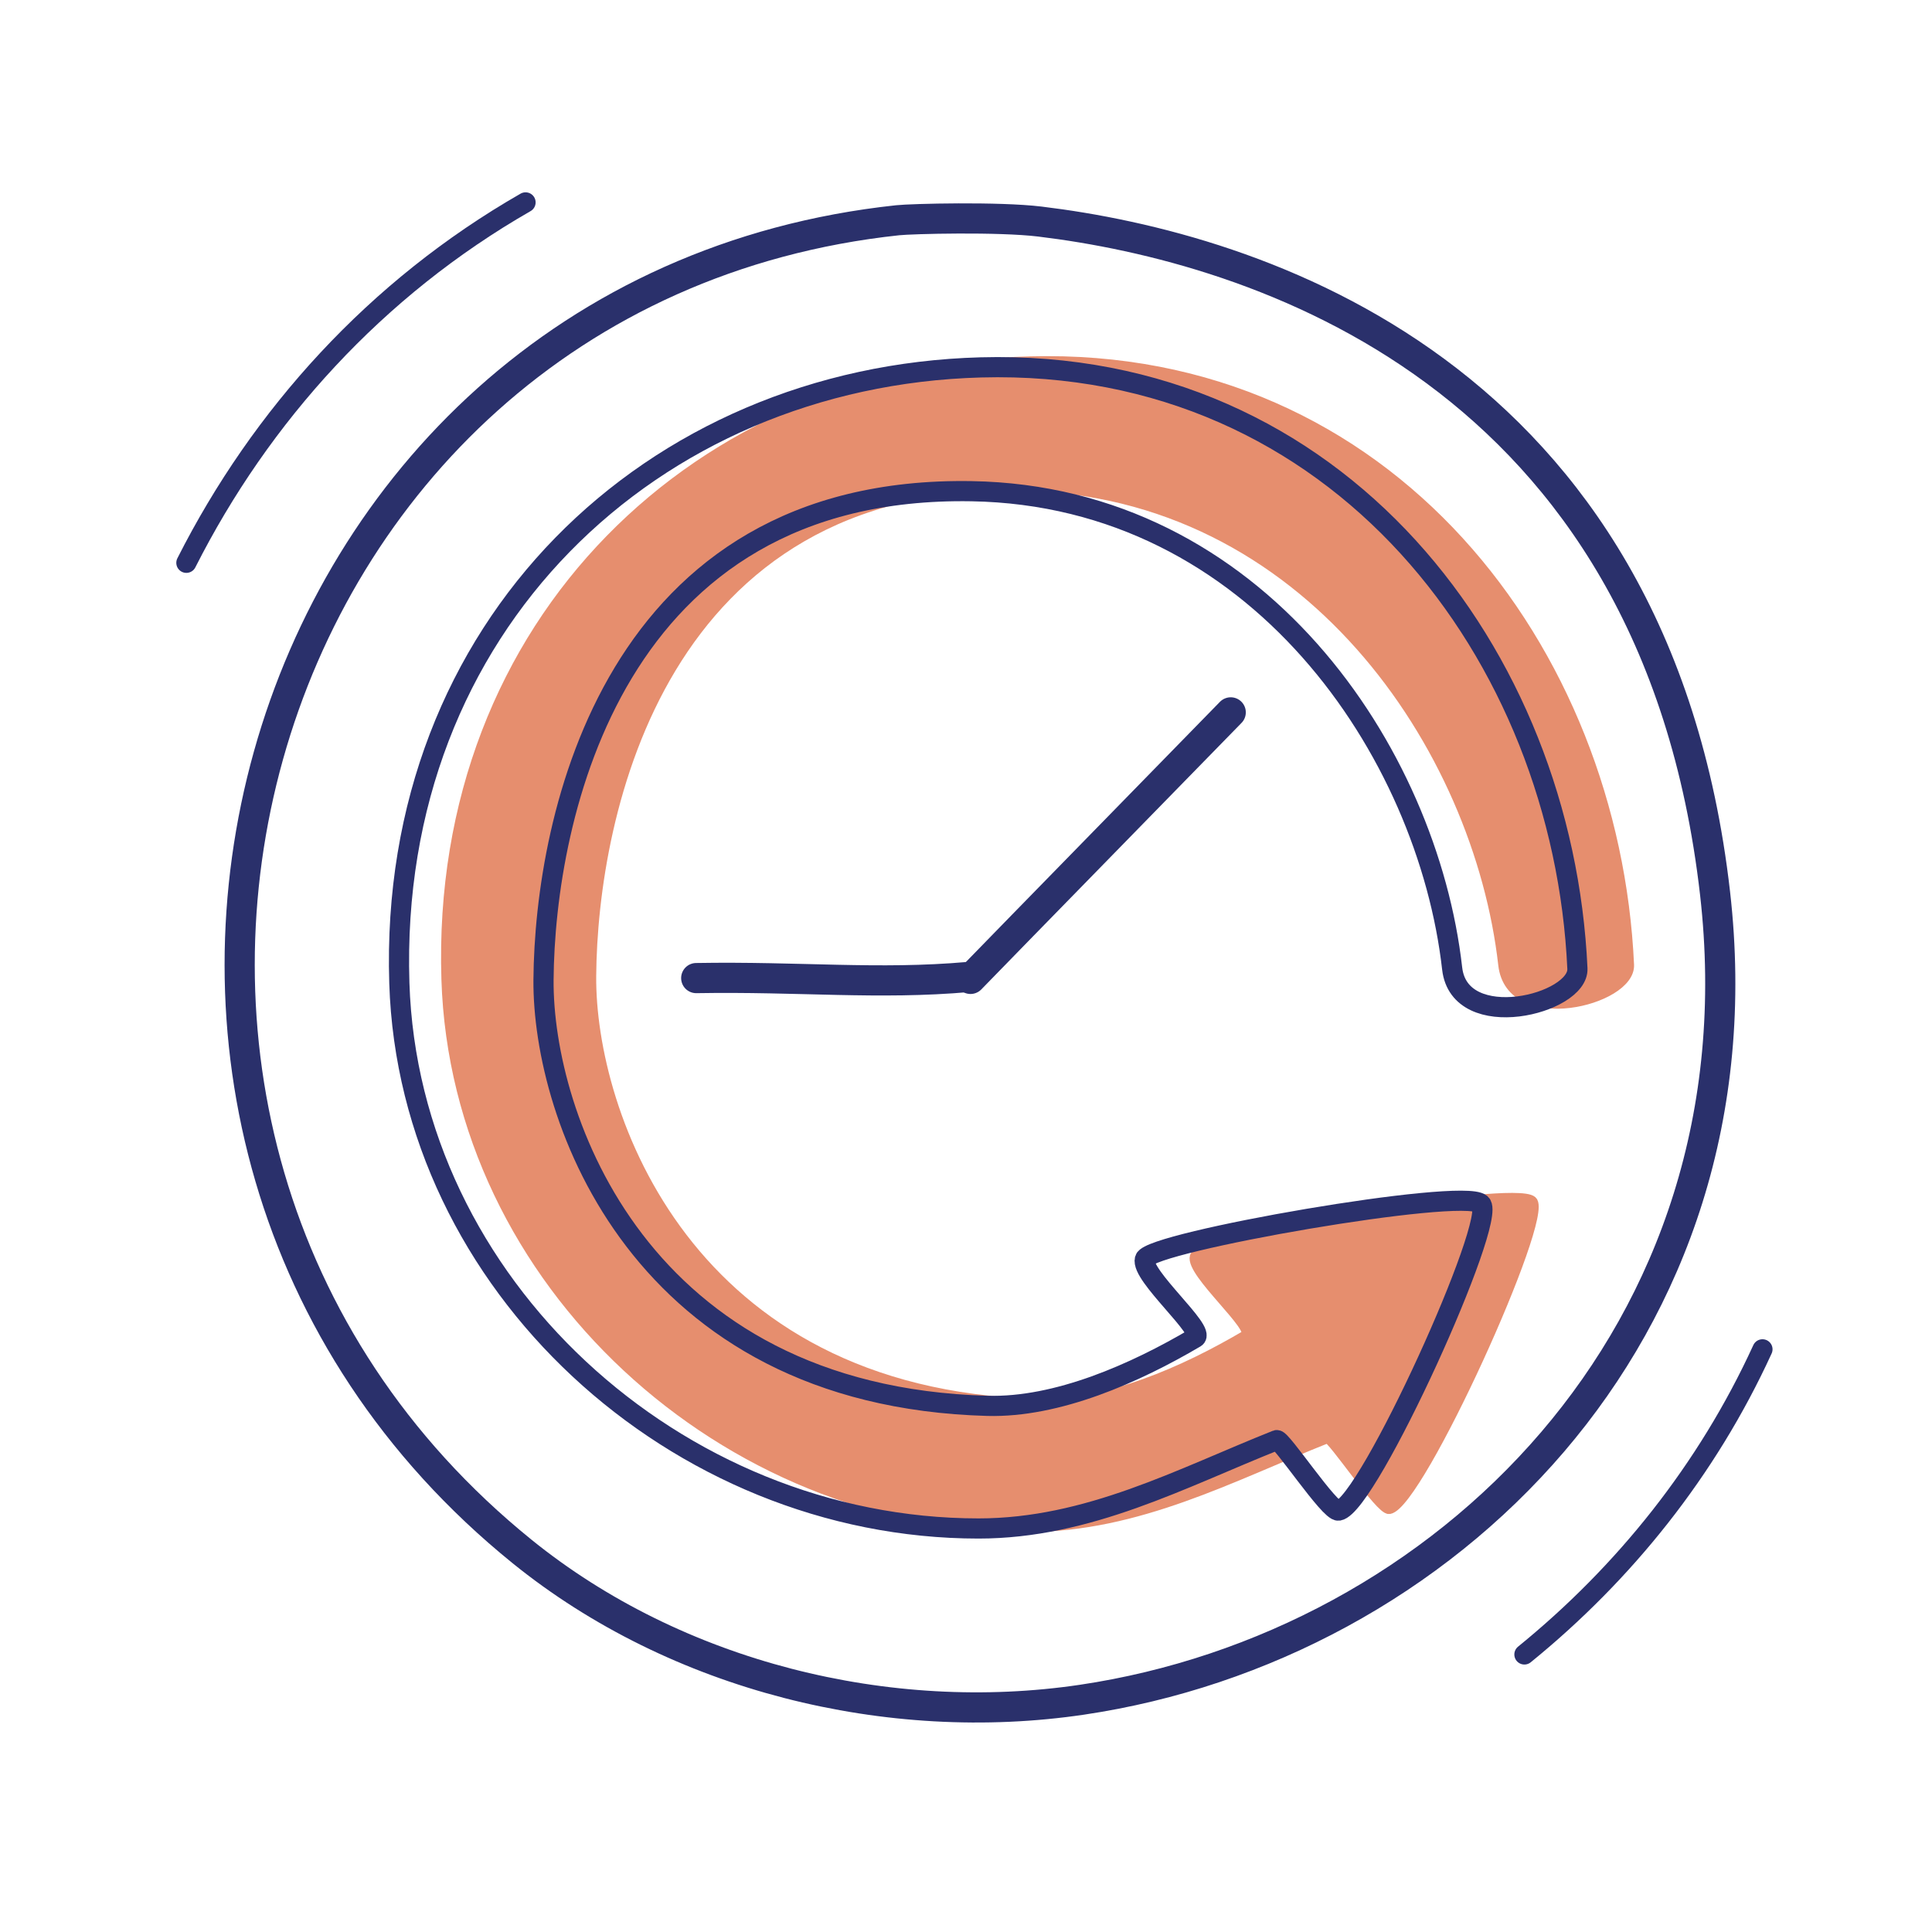
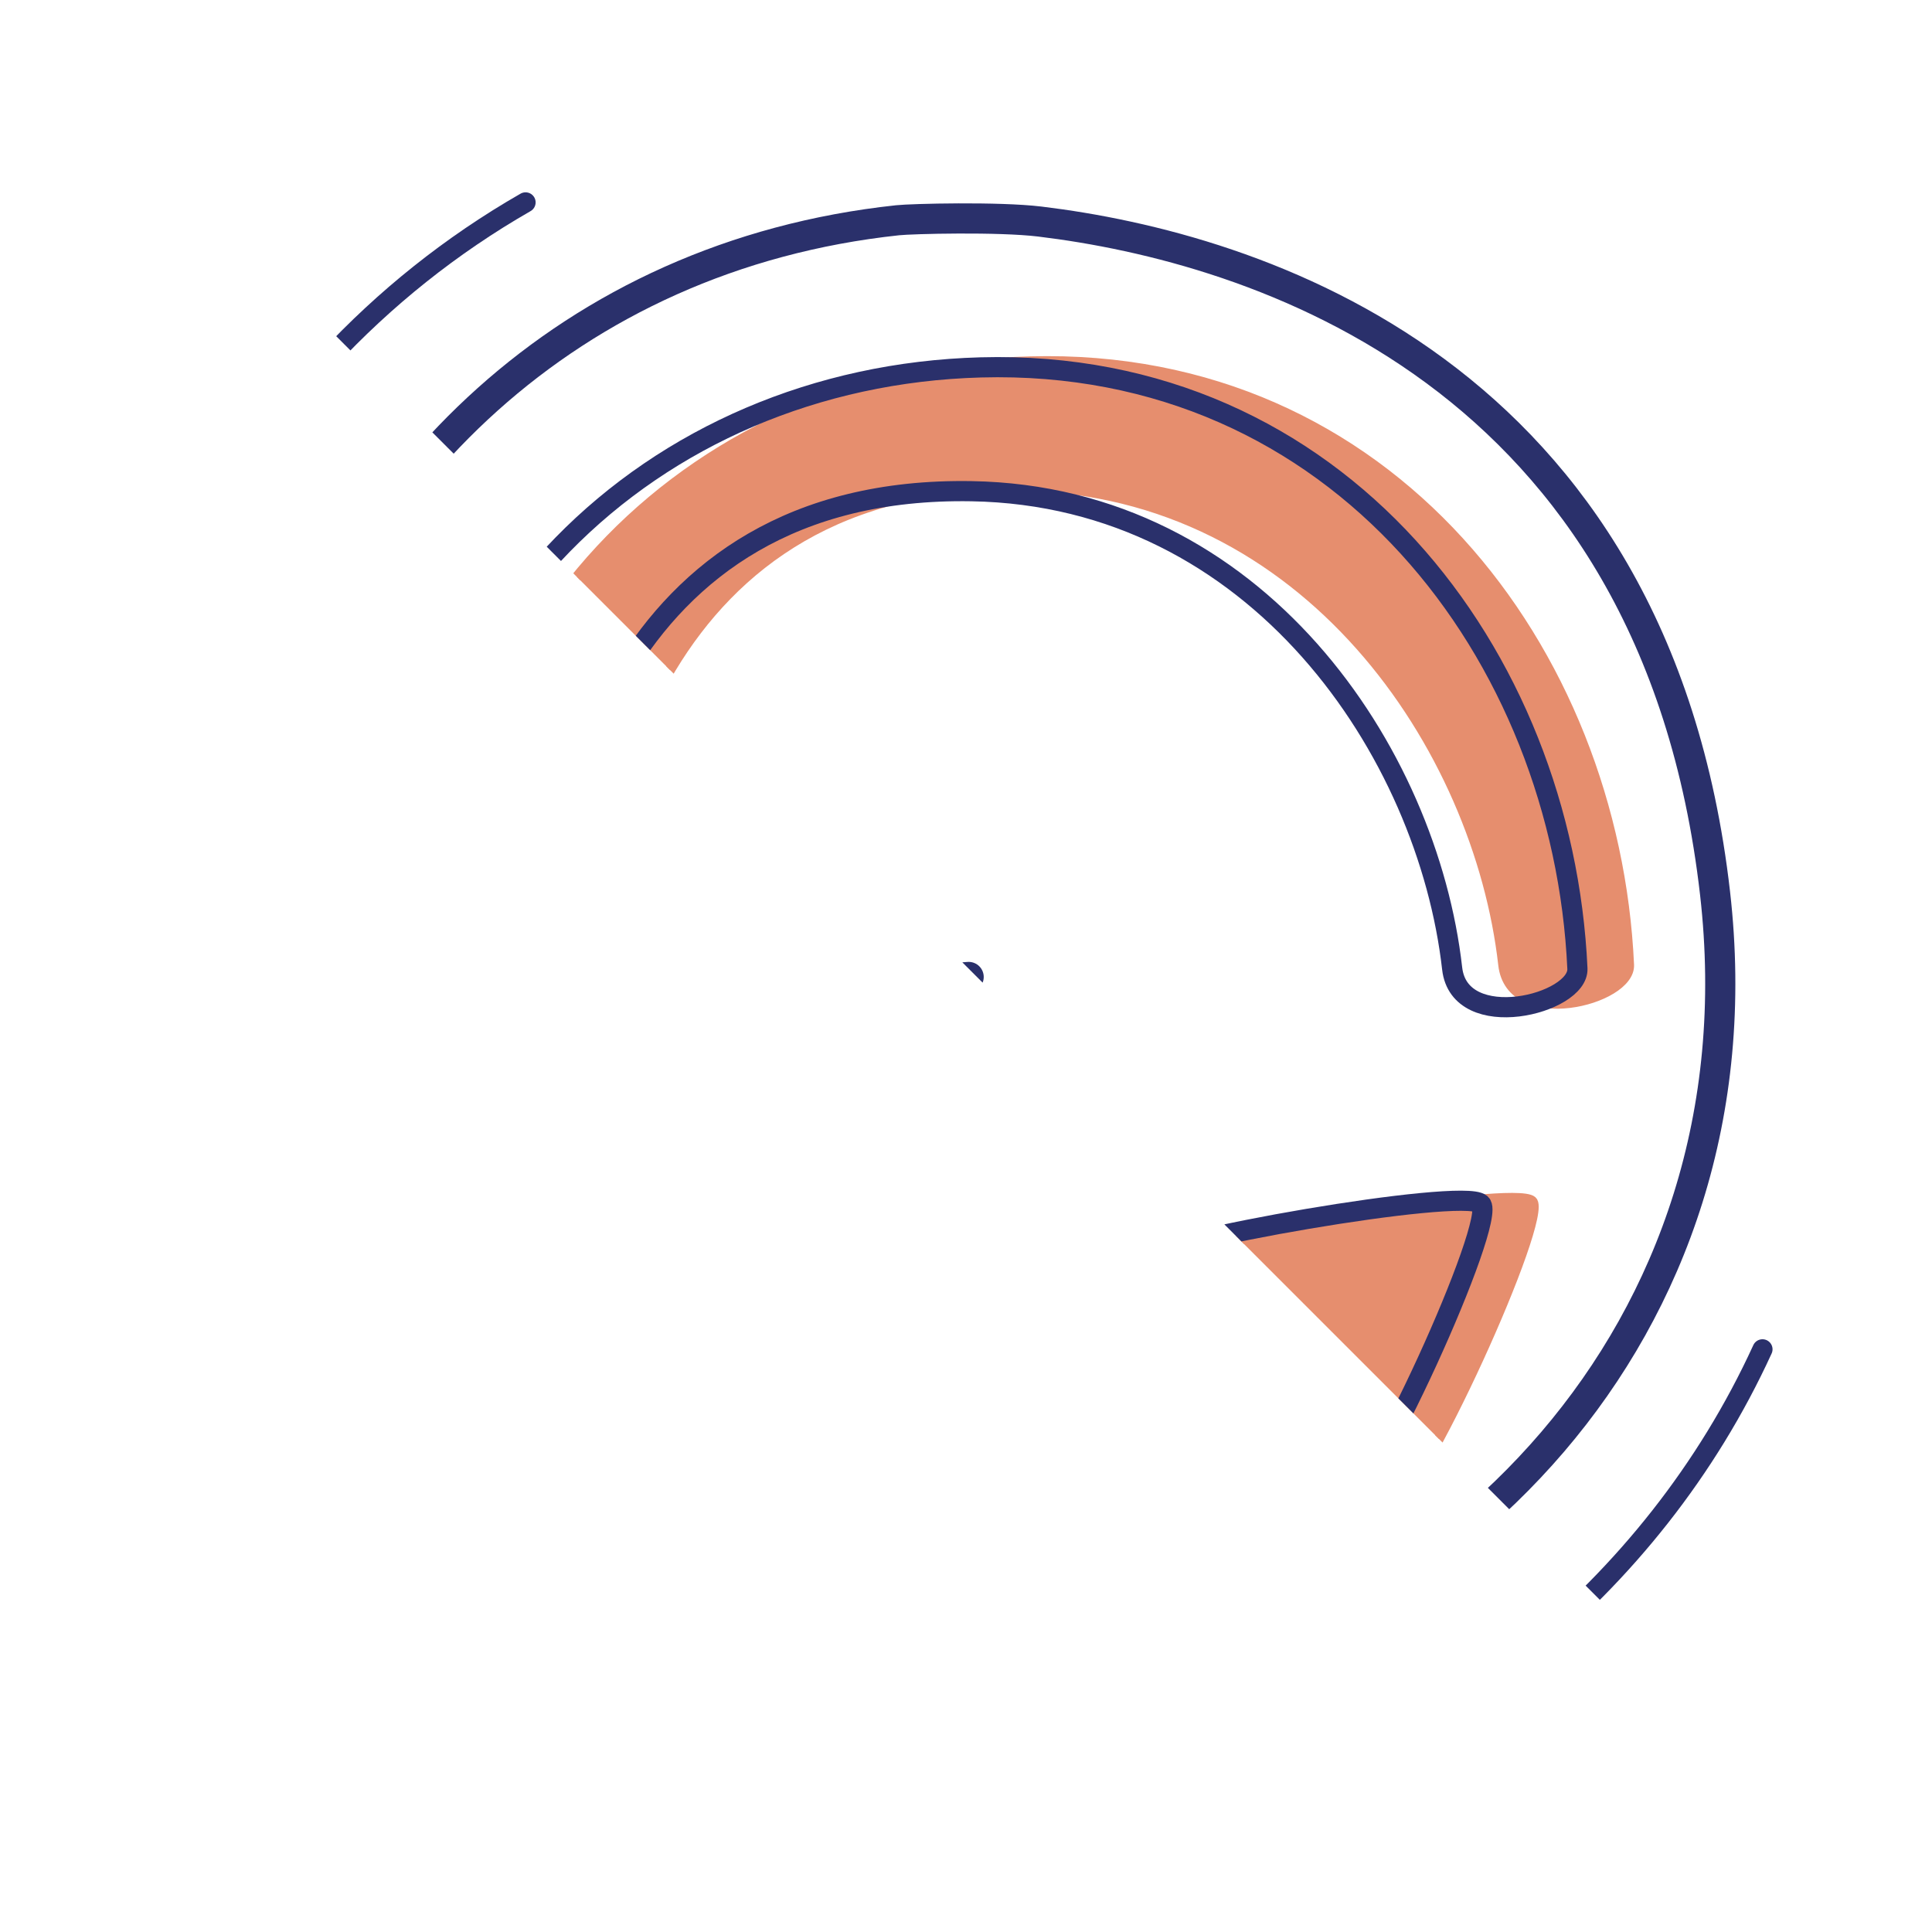
<svg xmlns="http://www.w3.org/2000/svg" xmlns:xlink="http://www.w3.org/1999/xlink" width="192" height="192" style="width:100%;height:100%;transform:translate3d(0,0,0);content-visibility:visible" viewBox="0 0 192 192">
  <defs>
    <clipPath id="b">
      <path d="M0 0h192v192H0z" />
    </clipPath>
    <clipPath id="e">
      <path d="M0 0h192v192H0z" />
    </clipPath>
    <clipPath id="d">
-       <path d="M0 0h192v192H0z" />
+       <path d="M0 0h192v192z" />
    </clipPath>
    <clipPath id="c">
      <path d="M0 0h192v192H0z" />
    </clipPath>
    <mask id="f" mask-type="alpha">
      <use xlink:href="#a" />
    </mask>
    <g id="a" style="display:none">
      <path />
      <path />
      <path />
      <path />
      <path />
      <path />
      <path />
      <path />
      <path />
      <path />
    </g>
  </defs>
  <g clip-path="url(#b)">
    <g clip-path="url(#c)" style="display:none">
      <g style="display:none">
-         <path class="secondary" />
-         <path fill="none" class="secondary" />
-       </g>
+         </g>
      <path fill="none" class="primary" style="display:none" />
      <path fill="none" class="primary" style="display:none" />
      <path fill="none" class="primary" style="display:none" />
      <path fill="none" class="primary" style="display:none" />
      <path fill="none" class="primary" style="display:none" />
      <path fill="none" class="primary" style="display:none" />
    </g>
    <g clip-path="url(#d)" style="display:block">
      <g style="display:block">
        <path fill="#E68E6E" d="M149.395 95.882c.738 6.53 12.657 3.56 12.495.011-1.421-31.228-23.767-60.956-59.523-59.977-32.783.898-59.125 25.801-58 61.413.952 30.12 27.645 54.417 57.78 54.417 10.966 0 20.25-5.04 29.74-8.814.45-.179 5.297 7.184 6.178 7.032 2.964-.513 15.932-29.124 14.189-30.615-1.899-1.624-33.008 3.806-33.511 5.524-.47 1.601 6.152 7.186 5.03 7.846-6.015 3.543-13.757 6.988-20.749 6.794-34.746-.964-44.38-28.885-44.275-42.498.124-16.152 6.892-49.351 42.7-48.747 28.491.48 45.506 26.033 47.946 47.614" class="secondary" />
        <path fill="none" stroke="#E68E6E" stroke-linecap="round" stroke-linejoin="round" stroke-width="1.001" d="M149.395 95.882c.738 6.53 12.657 3.56 12.495.011-1.421-31.228-23.767-60.956-59.523-59.977-32.783.898-59.125 25.801-58 61.413.952 30.12 27.645 54.417 57.78 54.417 10.966 0 20.25-5.04 29.74-8.814.45-.179 5.297 7.184 6.178 7.032 2.964-.513 15.932-29.124 14.189-30.615-1.899-1.624-33.008 3.806-33.511 5.524-.47 1.601 6.152 7.186 5.03 7.846-6.015 3.543-13.757 6.988-20.749 6.794-34.746-.964-44.38-28.885-44.275-42.498.124-16.152 6.892-49.351 42.7-48.747 28.491.48 45.506 26.033 47.946 47.614" class="secondary" />
      </g>
      <path fill="none" stroke="#2A306B" stroke-linecap="round" stroke-linejoin="round" stroke-width="2.004" d="M46.107 2.055c.735 6.505 12.609 3.547 12.447.011C57.138-29.042 34.878-58.658-.742-57.682c-32.658.894-58.9 25.702-57.779 61.178.948 30.005 27.539 54.21 57.559 54.21 10.924 0 20.173-5.021 29.627-8.781.448-.178 5.277 7.158 6.155 7.006 2.953-.511 15.872-29.013 14.135-30.498-1.892-1.617-32.883 3.791-33.384 5.503-.468 1.595 6.129 7.157 5.011 7.815-5.992 3.53-13.704 6.961-20.67 6.768-34.613-.961-44.209-28.774-44.105-42.335.124-16.091 6.866-49.163 42.537-48.562 28.382.479 45.333 25.934 47.763 47.433" class="primary" style="display:block" transform="translate(98.207 94.193)" />
      <path fill="none" stroke="#2A306B" stroke-linecap="round" stroke-linejoin="round" stroke-width="2.998" d="M-8.187-73.807c1.42-.152 10.039-.367 14.135.129 21.258 2.574 61.162 14.77 67.103 66.749 5.017 43.896-27.127 74.832-62.901 80.147-19.195 2.853-40.27-2.278-55.664-14.737C-96.862 16.927-73.806-66.772-8.187-73.807" class="primary" style="display:block" transform="translate(97.389 95.696)" />
      <path fill="none" stroke="#2A306B" stroke-linecap="round" stroke-linejoin="round" stroke-width="2.998" d="M8.136-7.957C.689-.832-4.243 5.254-11.185 11.008" class="primary" style="display:block" transform="scale(-1 1)rotate(44.703 -158.4 -49.407)" />
-       <path fill="none" stroke="#2A306B" stroke-linecap="round" stroke-linejoin="round" stroke-width="2.998" d="M8.699-6.436C4.335-3.159-16.753 12.827-20.824 15.897" class="primary" style="display:block" transform="scale(-1 1)rotate(82.791 -102.706 -14.219)" />
      <path fill="none" stroke="#2A306B" stroke-linecap="round" stroke-linejoin="round" stroke-width="2" d="M79.264 38.897c-5.501 12.014-13.73 22.252-23.66 30.326" class="primary" style="display:block" transform="translate(95.889 95.196)" />
      <path fill="none" stroke="#2A306B" stroke-linecap="round" stroke-linejoin="round" stroke-width="2" d="M-78.869-39.763c7.414-14.651 18.839-27.293 33.71-35.82" class="primary" style="display:block" transform="translate(97.389 95.696)" />
    </g>
    <g clip-path="url(#e)" style="display:none">
      <g mask="url(#f)" style="display:none">
        <path class="secondary" />
-         <path fill="none" class="secondary" />
      </g>
-       <path fill="none" class="primary" style="display:none" />
      <path fill="none" class="primary" style="display:none" />
      <path fill="none" class="primary" style="display:none" />
      <path fill="none" class="primary" style="display:none" />
      <path fill="none" class="primary" style="display:none" />
      <path fill="none" class="primary" style="display:none" />
    </g>
  </g>
</svg>